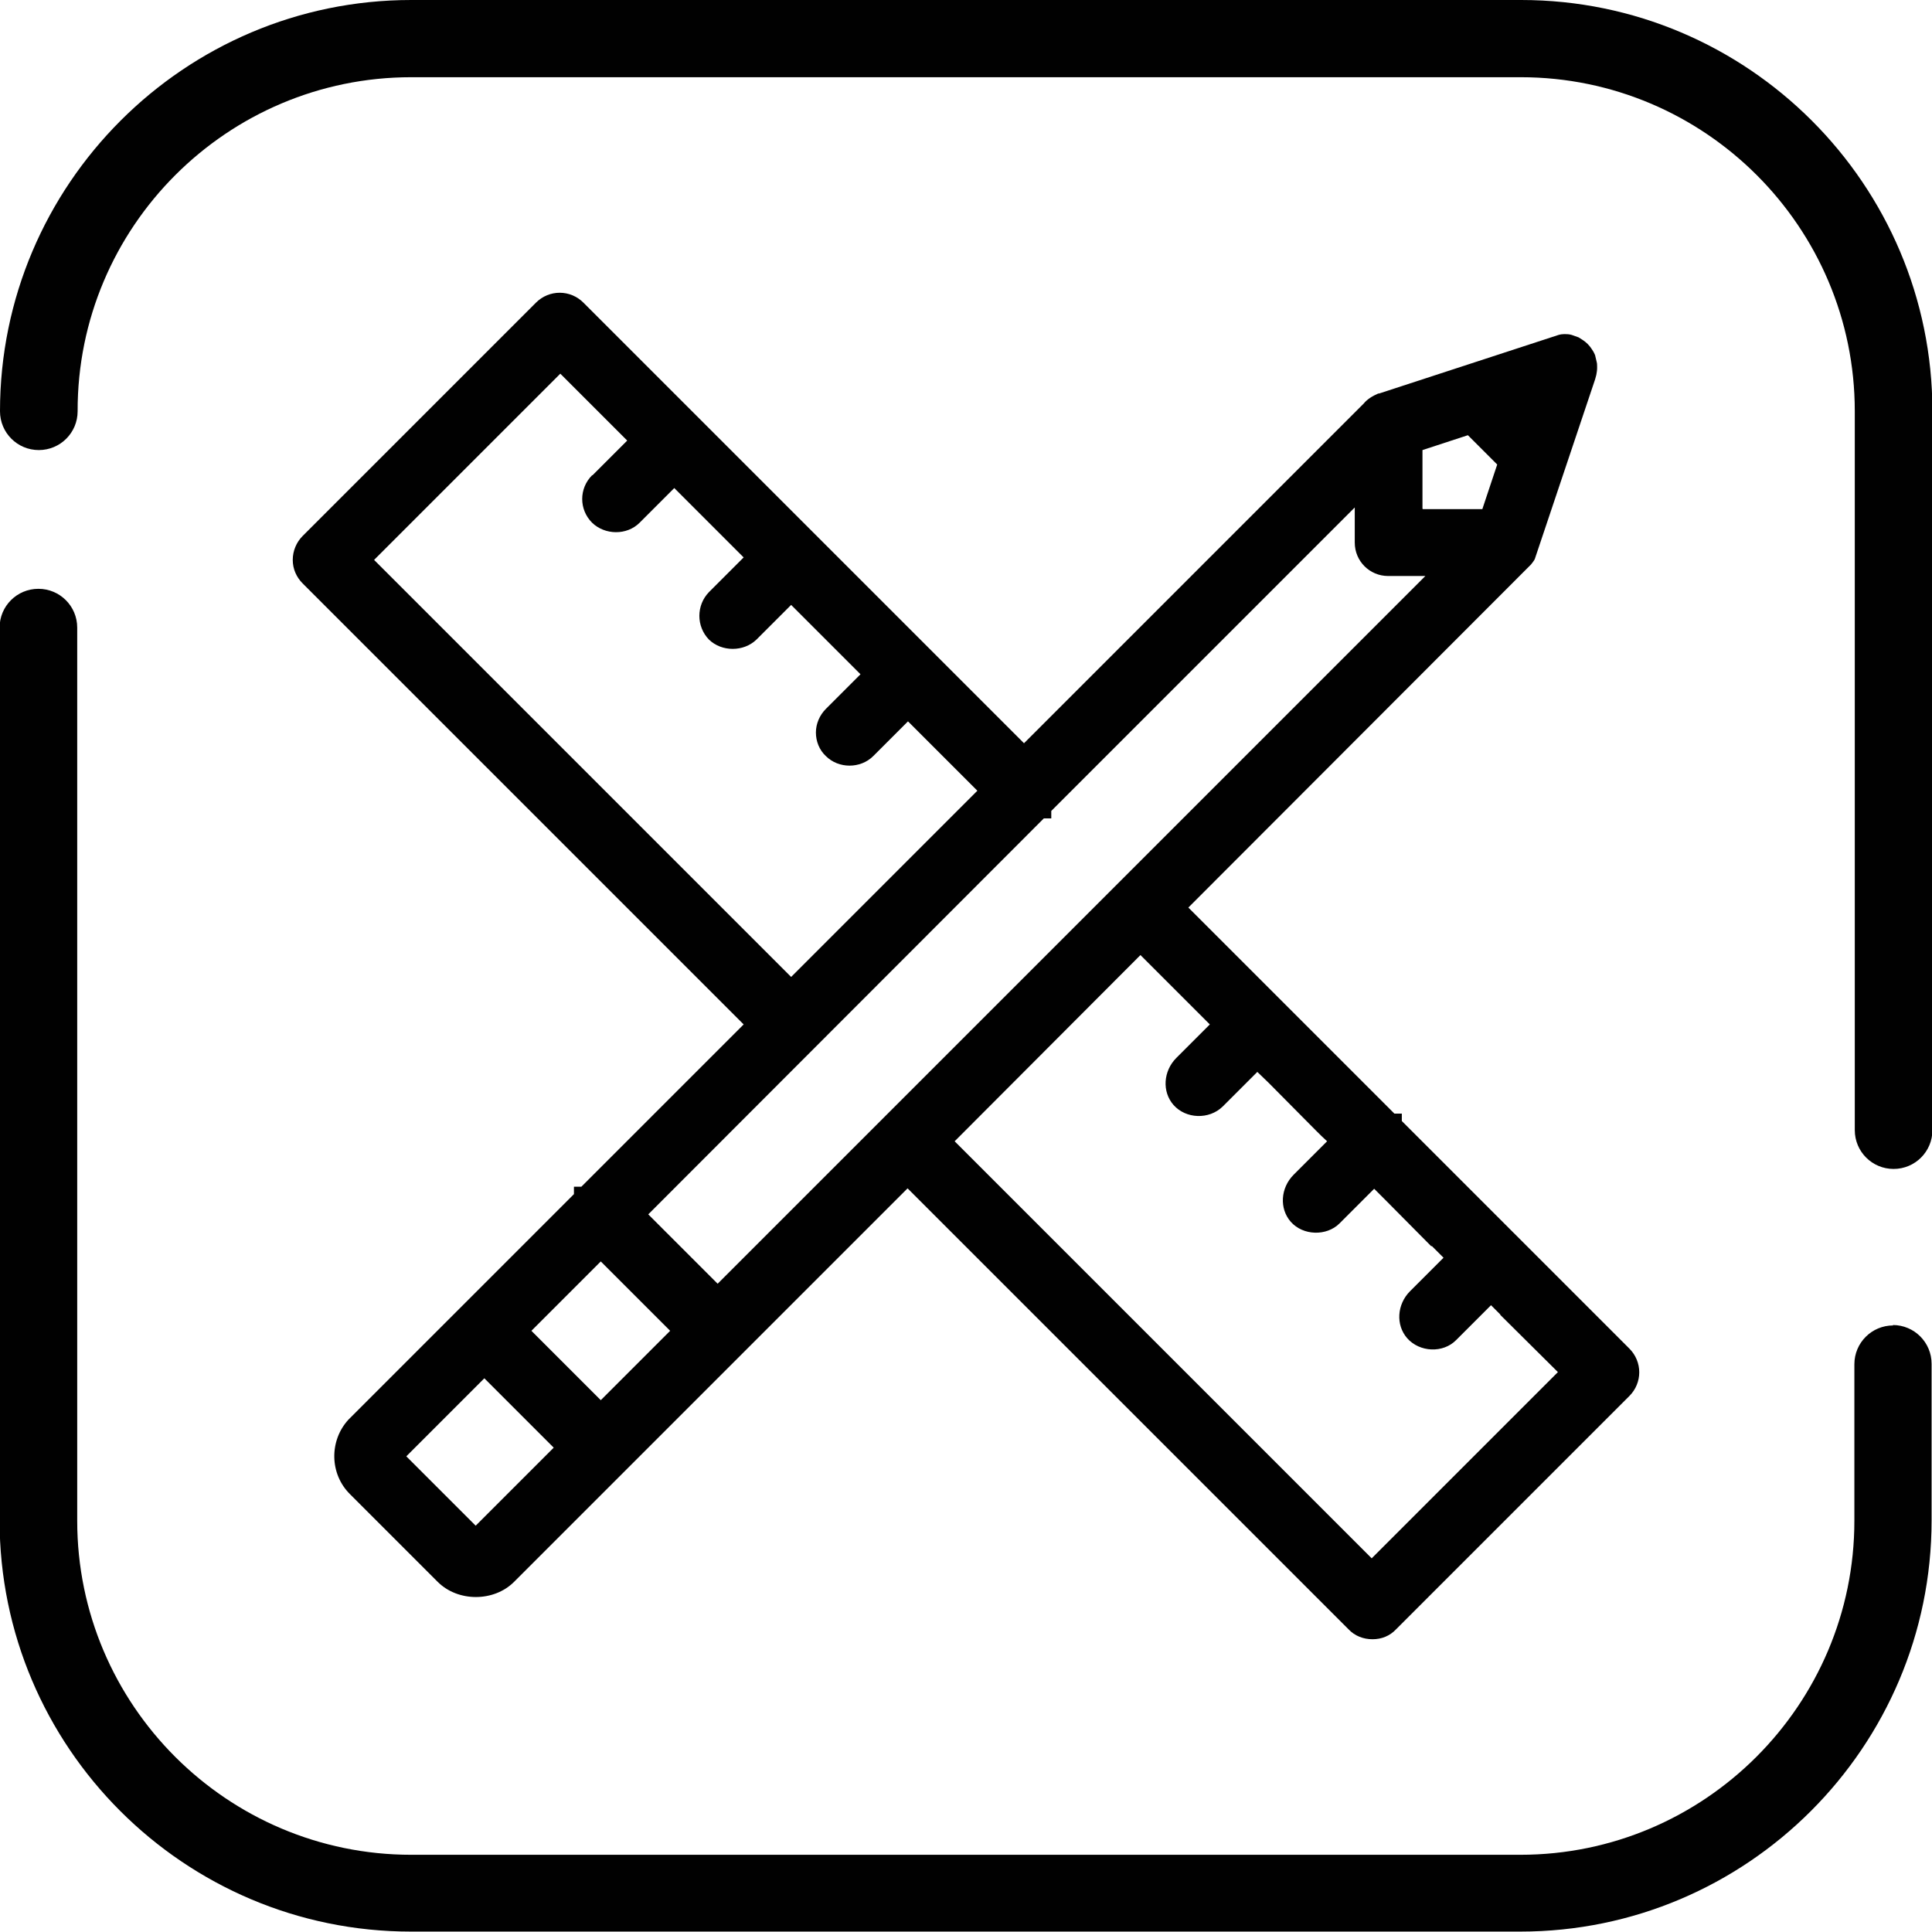
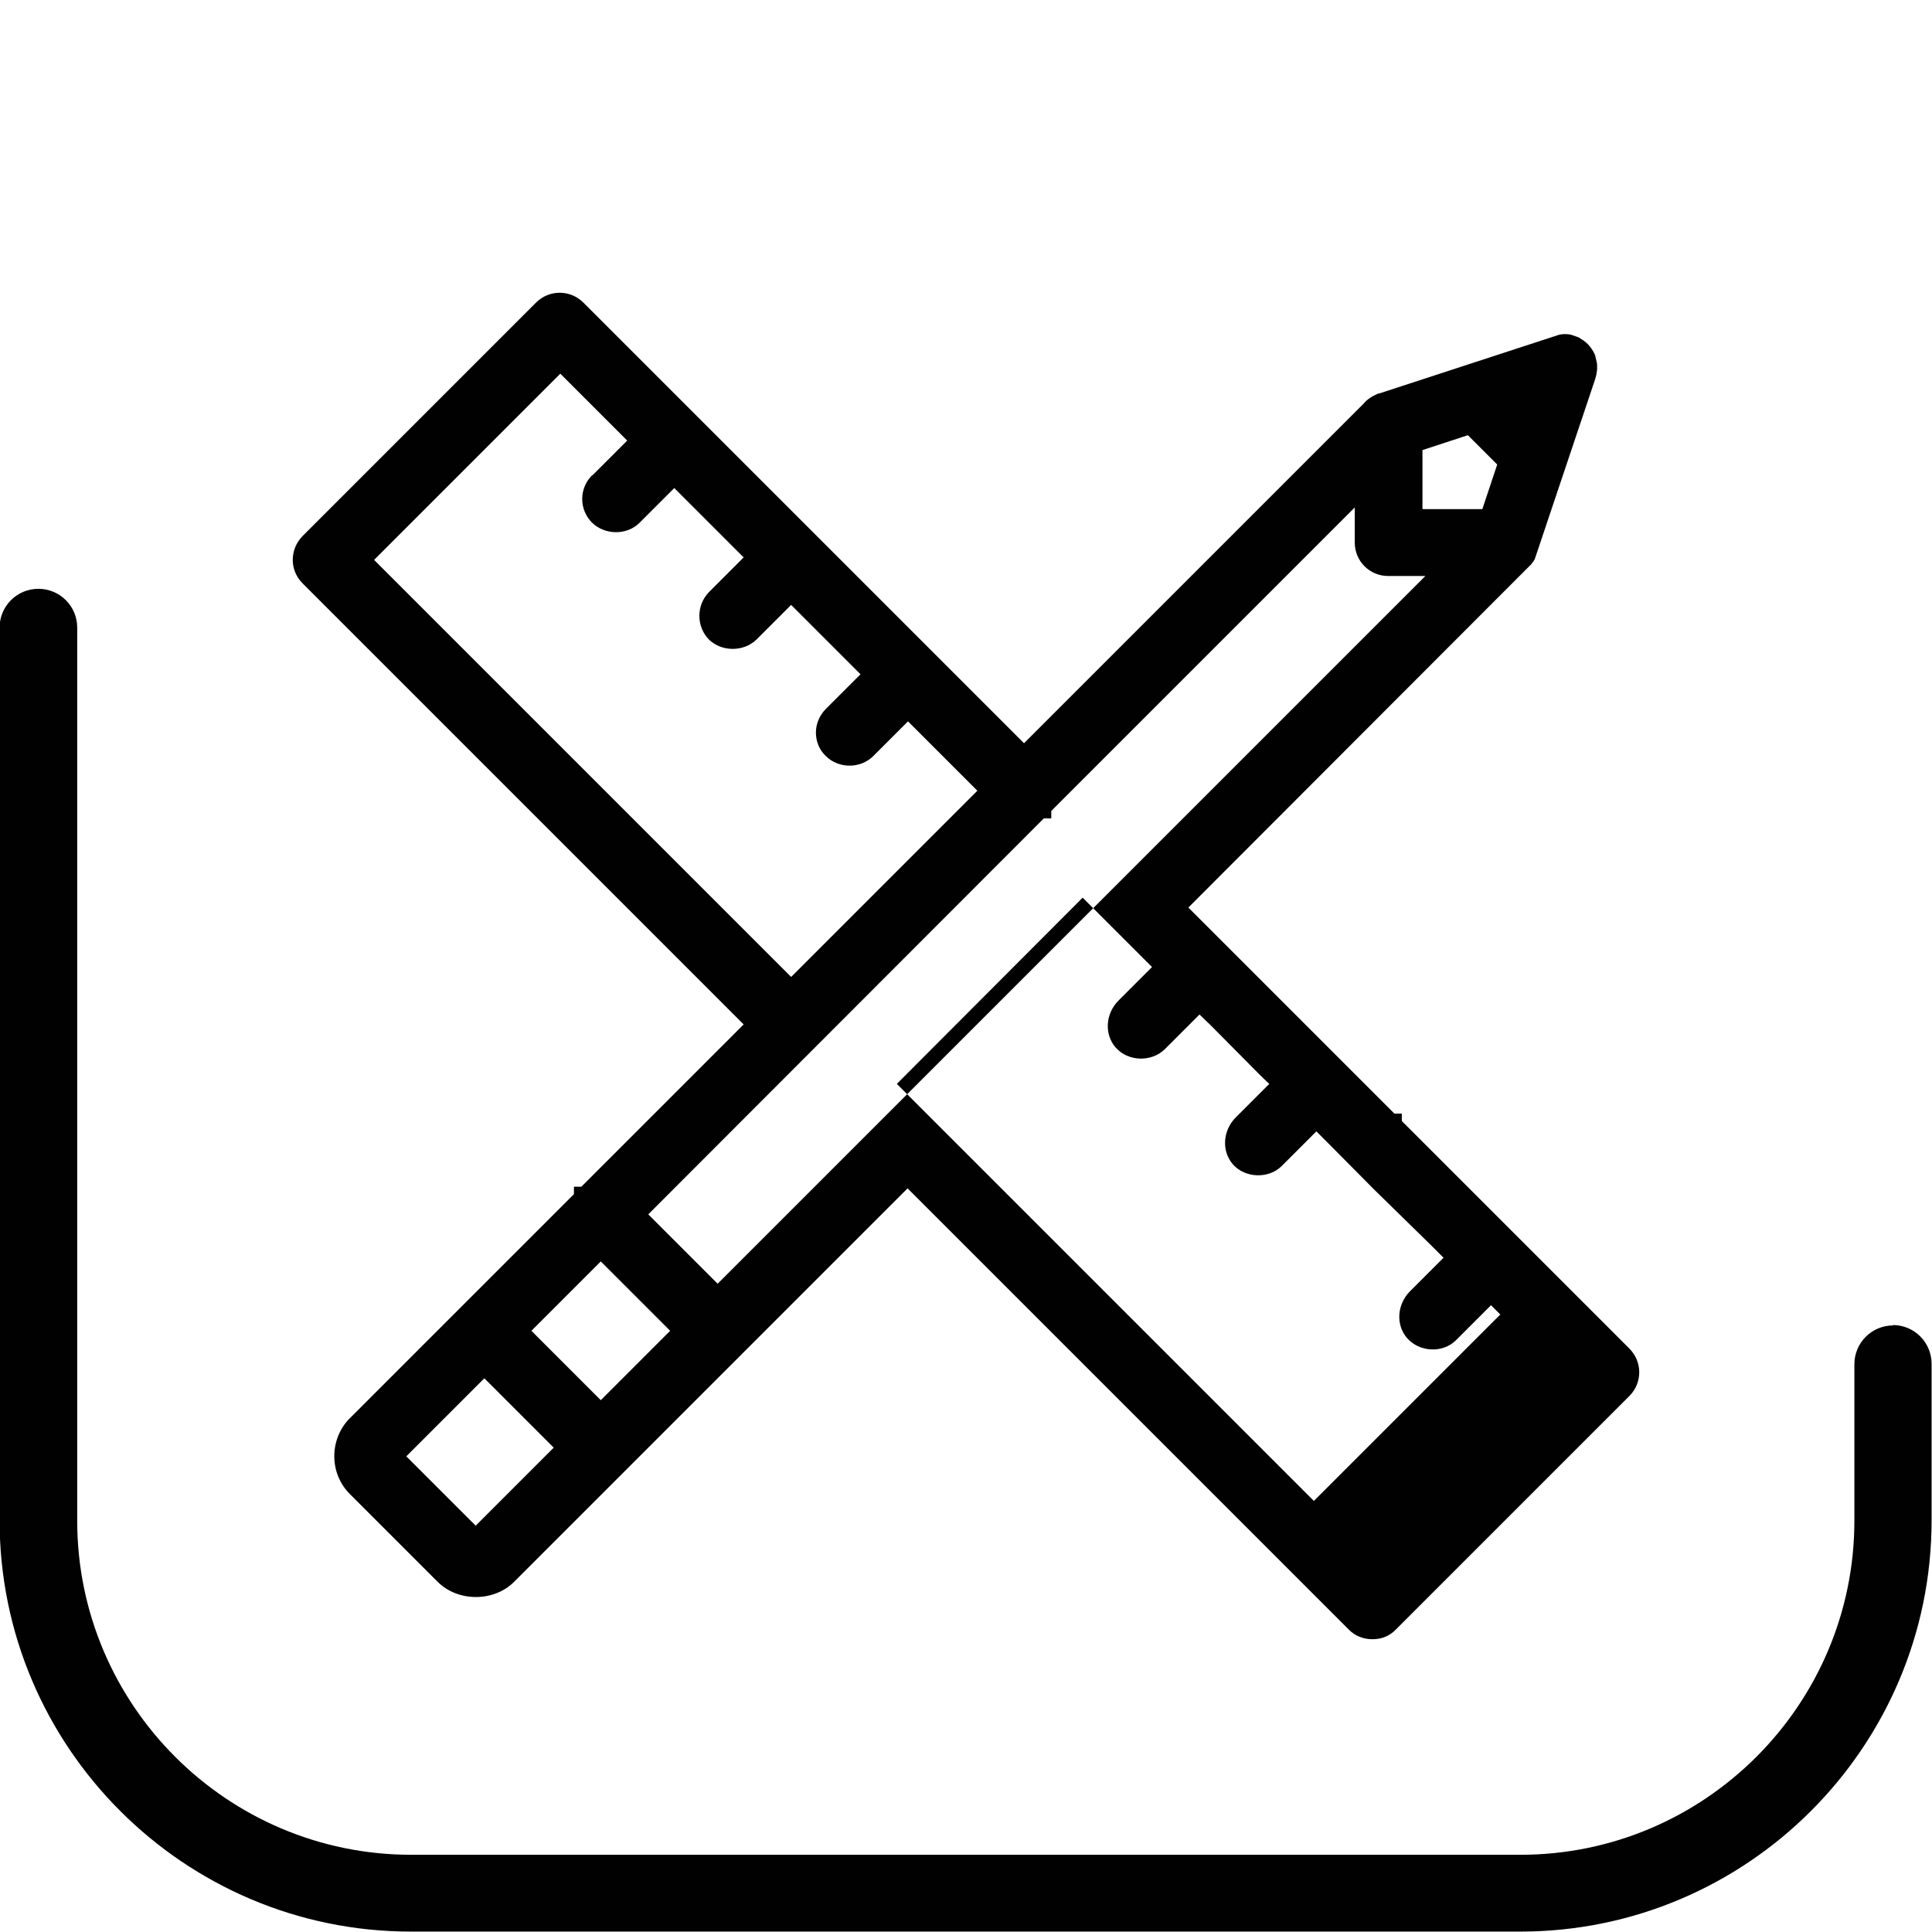
<svg xmlns="http://www.w3.org/2000/svg" id="Warstwa_2" data-name="Warstwa 2" viewBox="0 0 46.79 46.79">
  <defs>
    <style>
      .cls-1 {
        fill: #010101;
      }
    </style>
  </defs>
  <g id="Warstwa_1-2" data-name="Warstwa 1">
    <g>
-       <path class="cls-1" d="M37.17,13.54l1.46-4.35.03-.11c.01-.06.02-.11.02-.17,0-.05,0-.11-.01-.14l-.04-.17c-.03-.07-.06-.12-.09-.16-.02-.03-.05-.07-.09-.11-.04-.04-.08-.07-.11-.09-.05-.03-.09-.06-.11-.07l-.17-.06c-.11-.03-.25-.02-.31,0l-4.35,1.42h-.02c-.14.06-.27.14-.35.24l-8.23,8.23L14.13,7.33c-.32-.32-.83-.32-1.15,0l-5.65,5.65c-.15.15-.24.36-.24.58,0,.22.09.42.24.57l10.68,10.68-3.93,3.93h-.18v.18l-5.42,5.42-.04.04c-.47.51-.46,1.32.04,1.81l2.12,2.12c.49.49,1.36.49,1.85,0l9.53-9.53,10.68,10.68c.15.16.36.24.58.24s.42-.08.57-.24l5.65-5.65c.32-.32.32-.83,0-1.15l-5.51-5.51v-.18h-.18l-4.99-4.99,8.3-8.31s.08-.1.09-.13ZM13.41,35.06l-1.89,1.89-1.68-1.68,1.89-1.89,1.68,1.68ZM16.23,32.23l-1.68,1.68-1.68-1.68,1.68-1.68,1.68,1.68ZM14.34,11.51c-.32.32-.32.83,0,1.15.31.3.84.31,1.15,0l.84-.84,1.68,1.68-.84.84c-.31.32-.31.83,0,1.15.31.3.84.3,1.15,0l.84-.84,1.68,1.68-.84.84c-.15.15-.24.36-.24.57s.08.42.24.57c.31.31.84.31,1.15,0l.84-.84,1.68,1.68-4.51,4.51-10.1-10.1,4.51-4.51,1.62,1.62-.84.84ZM34.45,12.32v-1.42l1.1-.36.71.71-.36,1.08h-1.44ZM33.64,13.95h.88l-17.14,17.14-1.68-1.68,9.58-9.59h.18v-.18l7.35-7.35v.85c0,.45.36.81.81.81ZM34.67,30.17h0s.29.29.29.29l-.81.81c-.32.32-.35.82-.07,1.14.3.34.87.37,1.19.04l.84-.84.23.23h-.01s1.4,1.39,1.4,1.39l-4.51,4.51-10.1-10.1,4.5-4.51,1.68,1.68-.81.81c-.32.32-.35.82-.07,1.14.3.34.86.36,1.19.04l.84-.84.27.26h0s1.15,1.16,1.15,1.16h0c.08.08.18.18.27.26l-.81.81c-.32.32-.35.82-.07,1.14.3.34.87.35,1.18.04l.84-.84.27.27h0s1.12,1.13,1.12,1.13ZM38.36,8.81h0s0,0,0,0h0ZM38.36,8.79s0,0,0,0h0,0Z" />
-       <path class="cls-1" d="M36.83,0H9.96C4.47,0,0,4.47,0,9.96c0,.52.42.94.94.94s.94-.42.94-.94C1.87,5.5,5.5,1.87,9.96,1.87h26.87c4.46,0,8.09,3.63,8.09,8.09v17.41c0,.52.42.94.94.94s.94-.42.94-.94V9.96c0-5.49-4.47-9.96-9.96-9.96Z" />
+       <path class="cls-1" d="M37.17,13.54l1.46-4.35.03-.11c.01-.06.02-.11.02-.17,0-.05,0-.11-.01-.14l-.04-.17c-.03-.07-.06-.12-.09-.16-.02-.03-.05-.07-.09-.11-.04-.04-.08-.07-.11-.09-.05-.03-.09-.06-.11-.07l-.17-.06c-.11-.03-.25-.02-.31,0l-4.35,1.42h-.02c-.14.06-.27.14-.35.24l-8.23,8.23L14.13,7.33c-.32-.32-.83-.32-1.15,0l-5.65,5.65c-.15.15-.24.36-.24.58,0,.22.09.42.24.57l10.68,10.68-3.93,3.93h-.18v.18l-5.42,5.42-.04.04c-.47.51-.46,1.32.04,1.81l2.12,2.12c.49.49,1.36.49,1.85,0l9.53-9.53,10.68,10.68c.15.16.36.24.58.24s.42-.08.57-.24l5.65-5.65c.32-.32.32-.83,0-1.15l-5.51-5.51v-.18h-.18l-4.99-4.99,8.3-8.31s.08-.1.09-.13ZM13.41,35.06l-1.89,1.89-1.68-1.68,1.89-1.89,1.68,1.68ZM16.23,32.23l-1.68,1.68-1.68-1.68,1.68-1.68,1.68,1.68ZM14.34,11.51c-.32.32-.32.83,0,1.15.31.3.84.31,1.15,0l.84-.84,1.68,1.68-.84.84c-.31.32-.31.83,0,1.15.31.3.84.3,1.15,0l.84-.84,1.68,1.68-.84.84c-.15.15-.24.36-.24.57s.08.42.24.57c.31.31.84.31,1.15,0l.84-.84,1.68,1.68-4.51,4.51-10.1-10.1,4.51-4.51,1.62,1.62-.84.84ZM34.45,12.32v-1.42l1.1-.36.71.71-.36,1.08h-1.44ZM33.64,13.95h.88l-17.14,17.14-1.68-1.68,9.58-9.59h.18v-.18l7.35-7.35v.85c0,.45.36.81.81.81ZM34.67,30.17h0s.29.29.29.29l-.81.81c-.32.32-.35.82-.07,1.14.3.34.87.37,1.19.04l.84-.84.23.23h-.01l-4.51,4.51-10.1-10.1,4.5-4.51,1.68,1.68-.81.81c-.32.32-.35.82-.07,1.14.3.34.86.36,1.19.04l.84-.84.27.26h0s1.15,1.16,1.15,1.16h0c.08.08.18.18.27.26l-.81.81c-.32.32-.35.82-.07,1.14.3.34.87.35,1.18.04l.84-.84.27.27h0s1.12,1.13,1.12,1.13ZM38.36,8.81h0s0,0,0,0h0ZM38.36,8.79s0,0,0,0h0,0Z" />
      <path class="cls-1" d="M45.85,32.1c-.52,0-.94.42-.94.94v3.79c0,4.46-3.63,8.09-8.09,8.09H9.96c-4.46,0-8.09-3.63-8.09-8.09V15.2c0-.52-.42-.94-.94-.94s-.94.42-.94.94v21.62c0,5.49,4.47,9.96,9.96,9.96h26.87c5.49,0,9.96-4.47,9.96-9.96v-3.79c0-.52-.42-.94-.94-.94Z" />
    </g>
  </g>
</svg>